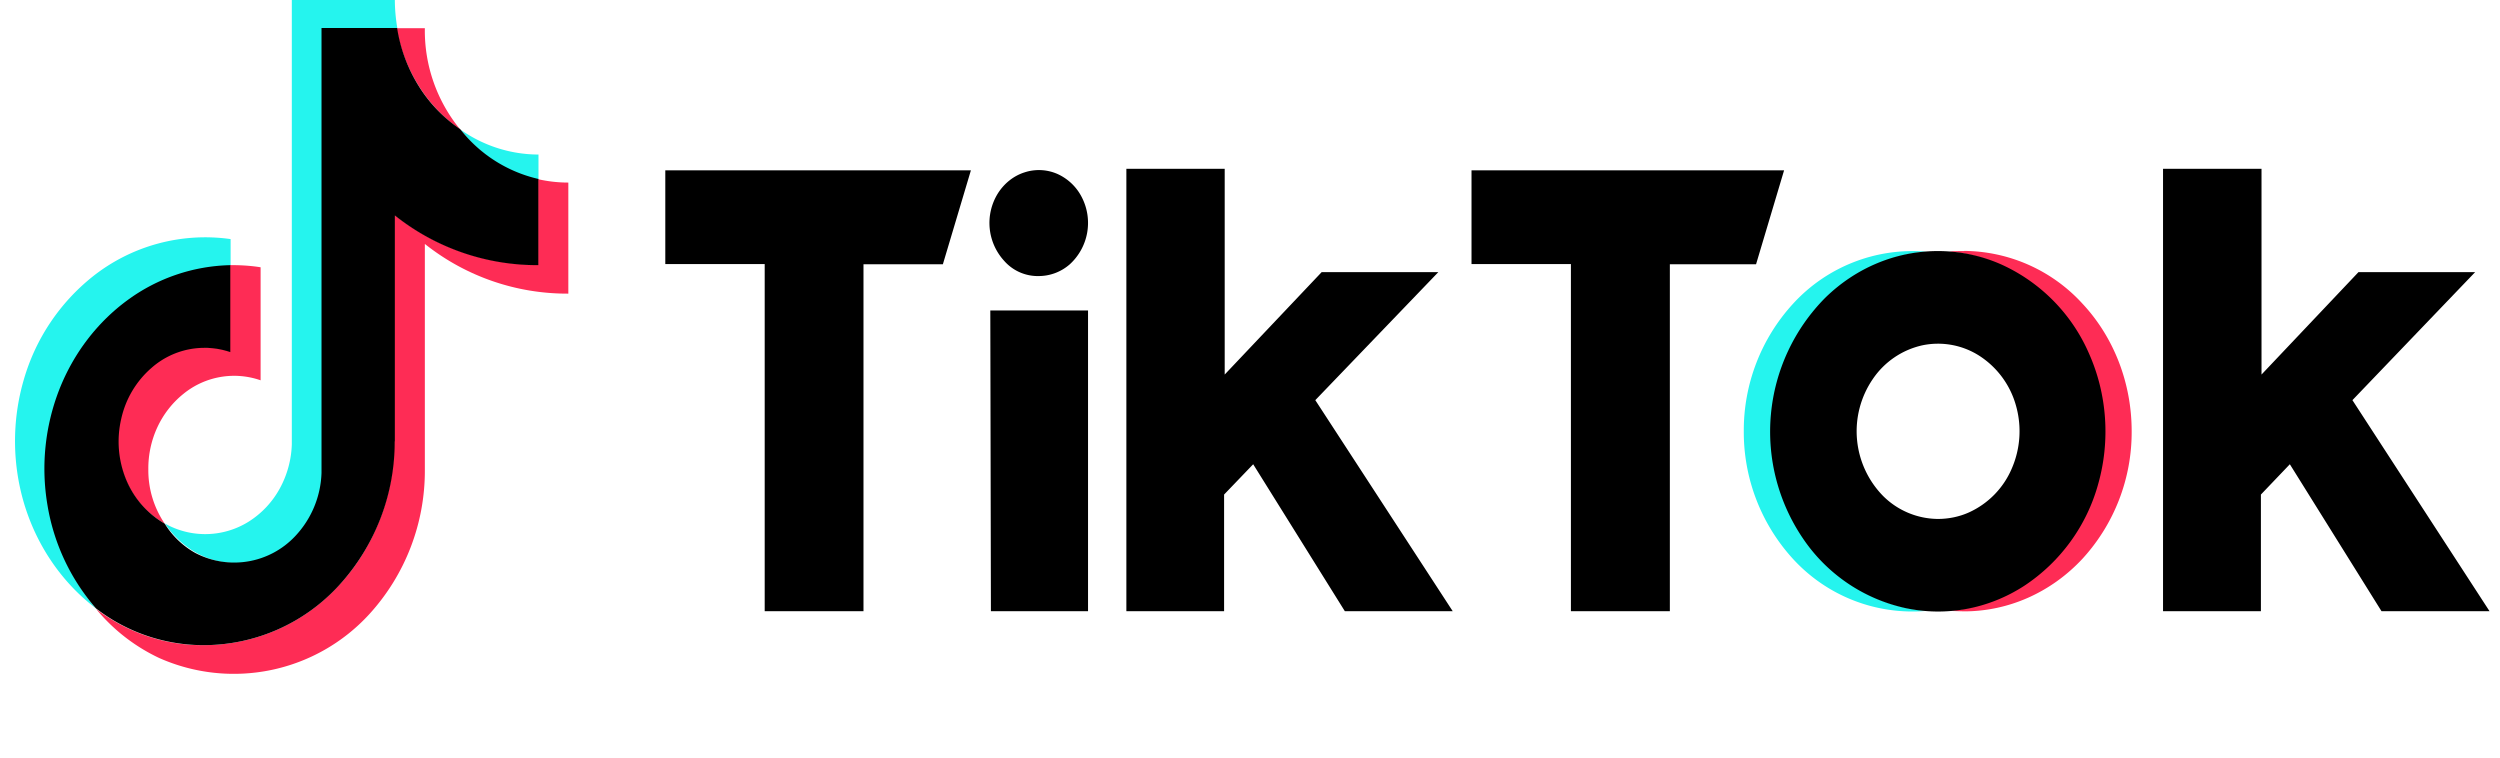
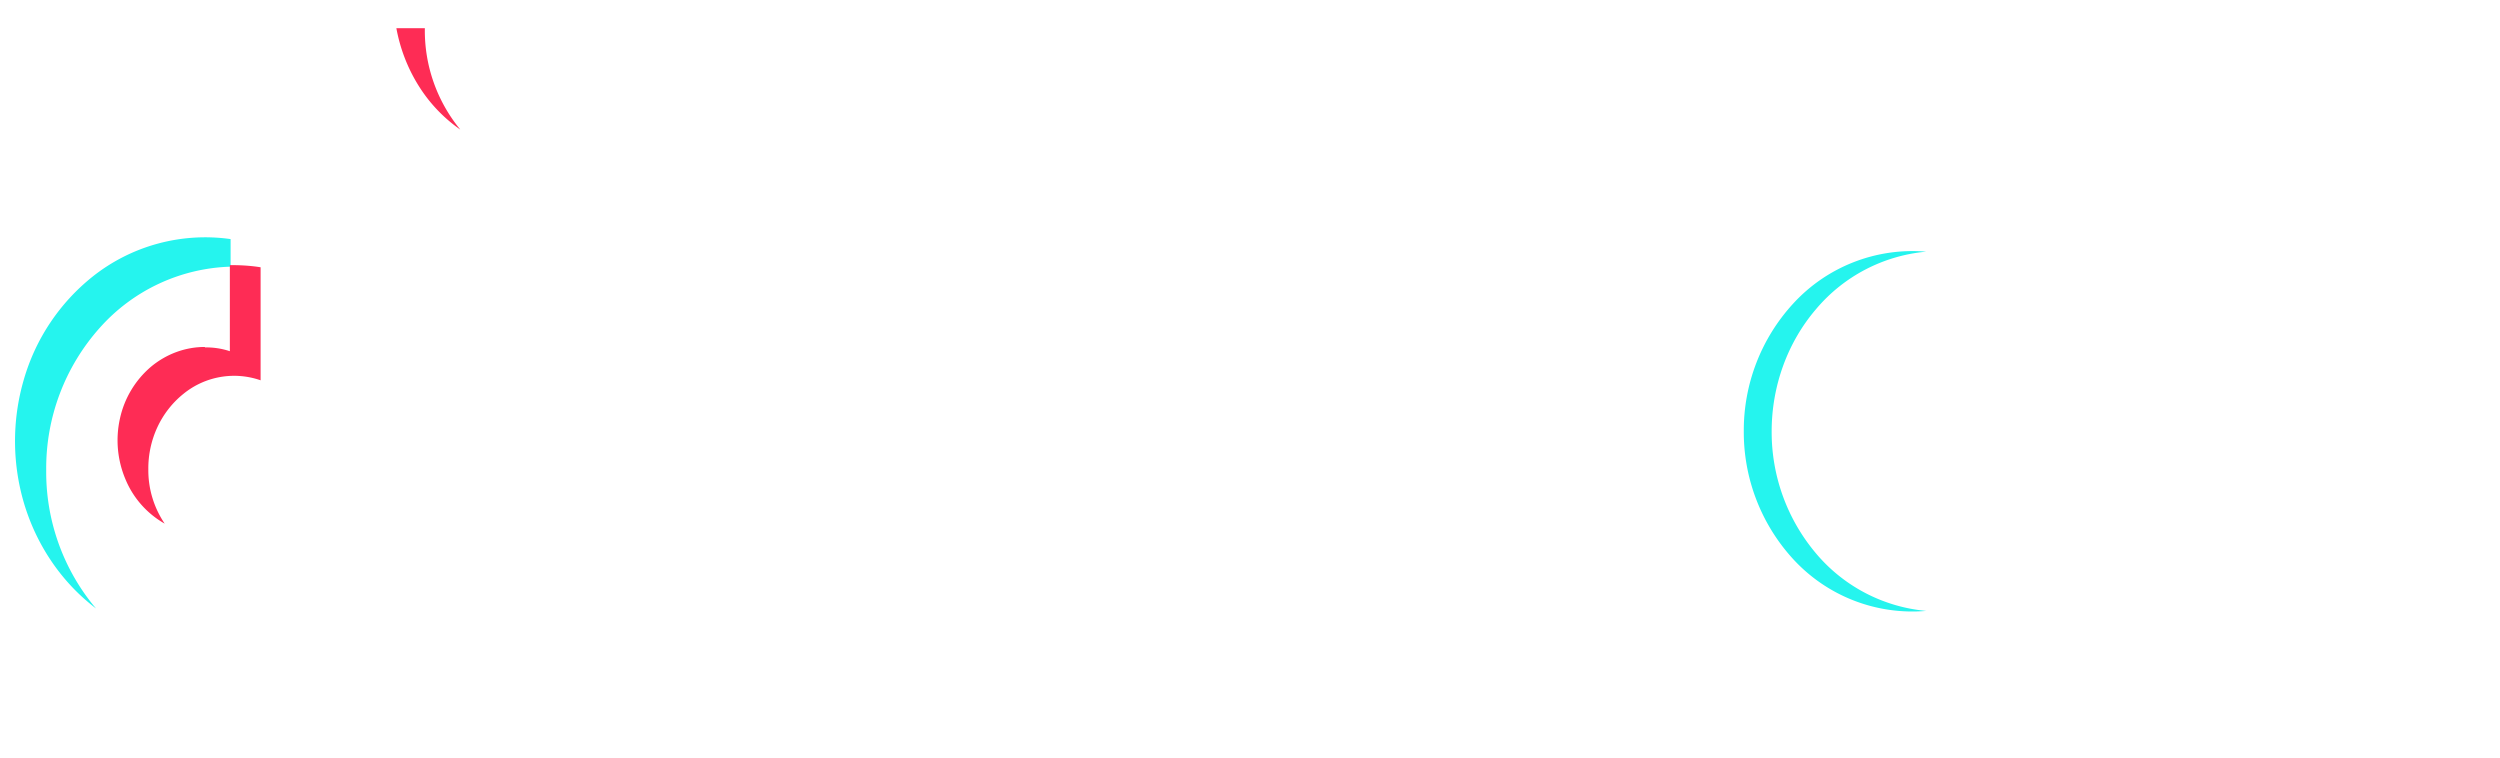
<svg xmlns="http://www.w3.org/2000/svg" width="165" height="50" fill="none" viewBox="0 0 165 50">
  <path fill="#25F4EE" d="M15.22 17.58v-1.8a11.95 11.95 0 0 0-9.1 2.47 13.48 13.48 0 0 0-4.55 6.81c-.8 2.74-.77 5.68.09 8.4.86 2.7 2.5 5.05 4.68 6.7l-.17-.2A13.97 13.97 0 0 1 3.05 31a13.9 13.9 0 0 1 3.54-9.37 12.03 12.03 0 0 1 8.62-4.03l.01-.02Z" />
-   <path fill="#25F4EE" d="M35.54 11.93V10.2a8.94 8.94 0 0 1-5.15-1.65 9.57 9.57 0 0 0 5.15 3.4ZM15.52 37.18a5.6 5.6 0 0 0 3.99-1.75 6.47 6.47 0 0 0 1.77-4.22V1.9h4.94v-.06c-.1-.61-.16-1.23-.16-1.86h-6.8v29.35a6.49 6.49 0 0 1-.81 2.94c-.5.9-1.2 1.63-2.04 2.16a5.41 5.41 0 0 1-5.53.12c.53.8 1.23 1.45 2.03 1.91.81.46 1.7.7 2.62.7Z" />
  <path fill="#FE2C55" d="M13.52 22.9c-1.29 0-2.54.46-3.56 1.31a6.23 6.23 0 0 0-2.04 3.4 6.6 6.6 0 0 0 .36 4.02 6 6 0 0 0 2.59 2.93 6.28 6.28 0 0 1-1.08-3.59c-.01-.96.2-1.92.6-2.78.4-.86.99-1.61 1.71-2.19a5.3 5.3 0 0 1 5.1-.9v-7.46c-.56-.09-1.12-.13-1.69-.14h-.34v5.68a4.9 4.9 0 0 0-1.64-.25l-.01-.03ZM30.37 8.54a10.27 10.27 0 0 1-2.33-6.68h-1.88c.25 1.36.75 2.65 1.47 3.8a9.93 9.93 0 0 0 2.73 2.88h.01Z" />
-   <path fill="#FE2C55" d="M35.54 11.82h-.03v5.64a15.07 15.07 0 0 1-9.5-3.31v15c0 3.56-1.31 6.98-3.66 9.5a12.07 12.07 0 0 1-8.83 3.93c-2.57.04-5.08-.8-7.18-2.39a12.07 12.07 0 0 0 4.15 3.23 12.12 12.12 0 0 0 13.88-2.88 14.02 14.02 0 0 0 3.67-9.53V16.1a15.08 15.08 0 0 0 9.47 3.28v-7.33a9 9 0 0 1-1.98-.22h.01Z" />
-   <path fill="#000" d="M68.54 18.22c.76 0 1.49-.27 2.07-.78a3.7 3.7 0 0 0 .82-4.36 3.35 3.35 0 0 0-1.62-1.59 3.04 3.04 0 0 0-2.2-.11c-.72.23-1.34.73-1.76 1.4a3.7 3.7 0 0 0 .42 4.43 2.95 2.95 0 0 0 2.28 1.01Zm74.26-7.08h6.46v13.58l6.4-6.76h7.7l-8.1 8.45 9.05 13.93h-7.13l-6.05-9.7-1.91 2v7.7h-6.46v-29.2h.04Zm-68.43 0h6.46v13.58l6.4-6.76h7.7l-8.12 8.45 9.07 13.93h-7.12l-6.05-9.7-1.92 2v7.7h-6.45v-29.2h.03Zm-9.03 9.35h6.47v19.85H65.4l-.04-19.87v.02Zm31.78-9.25h20.63l-1.85 6.2h-5.69v22.9h-6.53V17.43h-6.56v-6.19Zm-53.2 0h20.16l-1.85 6.2h-5.24v22.9h-6.52V17.43h-6.56v-6.19ZM26.06 29.15V14.22a15.07 15.07 0 0 0 9.47 3.28v-5.69a9.13 9.13 0 0 1-5.15-3.28 9.46 9.46 0 0 1-2.75-2.86 10.24 10.24 0 0 1-1.42-3.82h-4.99V31.2a6.38 6.38 0 0 1-1.75 4.2 5.52 5.52 0 0 1-6.59 1.09 5.57 5.57 0 0 1-2.01-1.93 6 6 0 0 1-2.55-2.92A6.59 6.59 0 0 1 8 27.65a6.22 6.22 0 0 1 2-3.37 5.28 5.28 0 0 1 5.2-1.04V17.5a11.9 11.9 0 0 0-6.77 2.3c-2 1.46-3.58 3.52-4.52 5.92a14.37 14.37 0 0 0-.78 7.6 13.83 13.83 0 0 0 3.2 6.83 11.6 11.6 0 0 0 7.19 2.43 12.1 12.1 0 0 0 8.86-3.95 14.02 14.02 0 0 0 3.67-9.52l.02.04Z" />
  <path fill="#25F4EE" d="M116.93 28.47c0-3 1.05-5.88 2.94-8.08a10.78 10.78 0 0 1 7.26-3.78 10.68 10.68 0 0 0-8.8 3.45 12.36 12.36 0 0 0-3.24 8.4 12.4 12.4 0 0 0 3.24 8.42 10.68 10.68 0 0 0 8.8 3.44 10.78 10.78 0 0 1-7.26-3.78 12.4 12.4 0 0 1-2.94-8.07Z" />
-   <path fill="#FE2C55" d="M129.63 16.57c-.3 0-.7 0-.98.04 2.77.24 5.34 1.6 7.22 3.8a12.4 12.4 0 0 1 2.92 8.05 12.4 12.4 0 0 1-2.92 8.06 10.79 10.79 0 0 1-7.22 3.8l.98.03c2.93 0 5.75-1.25 7.82-3.48a12.36 12.36 0 0 0 3.24-8.41c0-3.16-1.16-6.18-3.24-8.41a10.68 10.68 0 0 0-7.82-3.49v.01Z" />
-   <path fill="#000" d="M127.89 34.25a5.18 5.18 0 0 1-3.6-1.51 6.1 6.1 0 0 1-.68-7.73 5.35 5.35 0 0 1 3.27-2.22 5.06 5.06 0 0 1 3.8.72 5.74 5.74 0 0 1 2.38 3.28 6.18 6.18 0 0 1-.29 4.15 5.57 5.57 0 0 1-2.8 2.87c-.66.3-1.37.44-2.08.44Zm0-17.68c-2.75 0-5.4 1.1-7.43 3.09a12.55 12.55 0 0 0-1.45 15.9 11 11 0 0 0 6.73 4.57c2.7.58 5.5.06 7.85-1.46a11.8 11.8 0 0 0 4.9-6.76c.79-2.82.58-5.87-.6-8.54a11.46 11.46 0 0 0-5.77-5.9 10.3 10.3 0 0 0-4.23-.9Z" />
</svg>